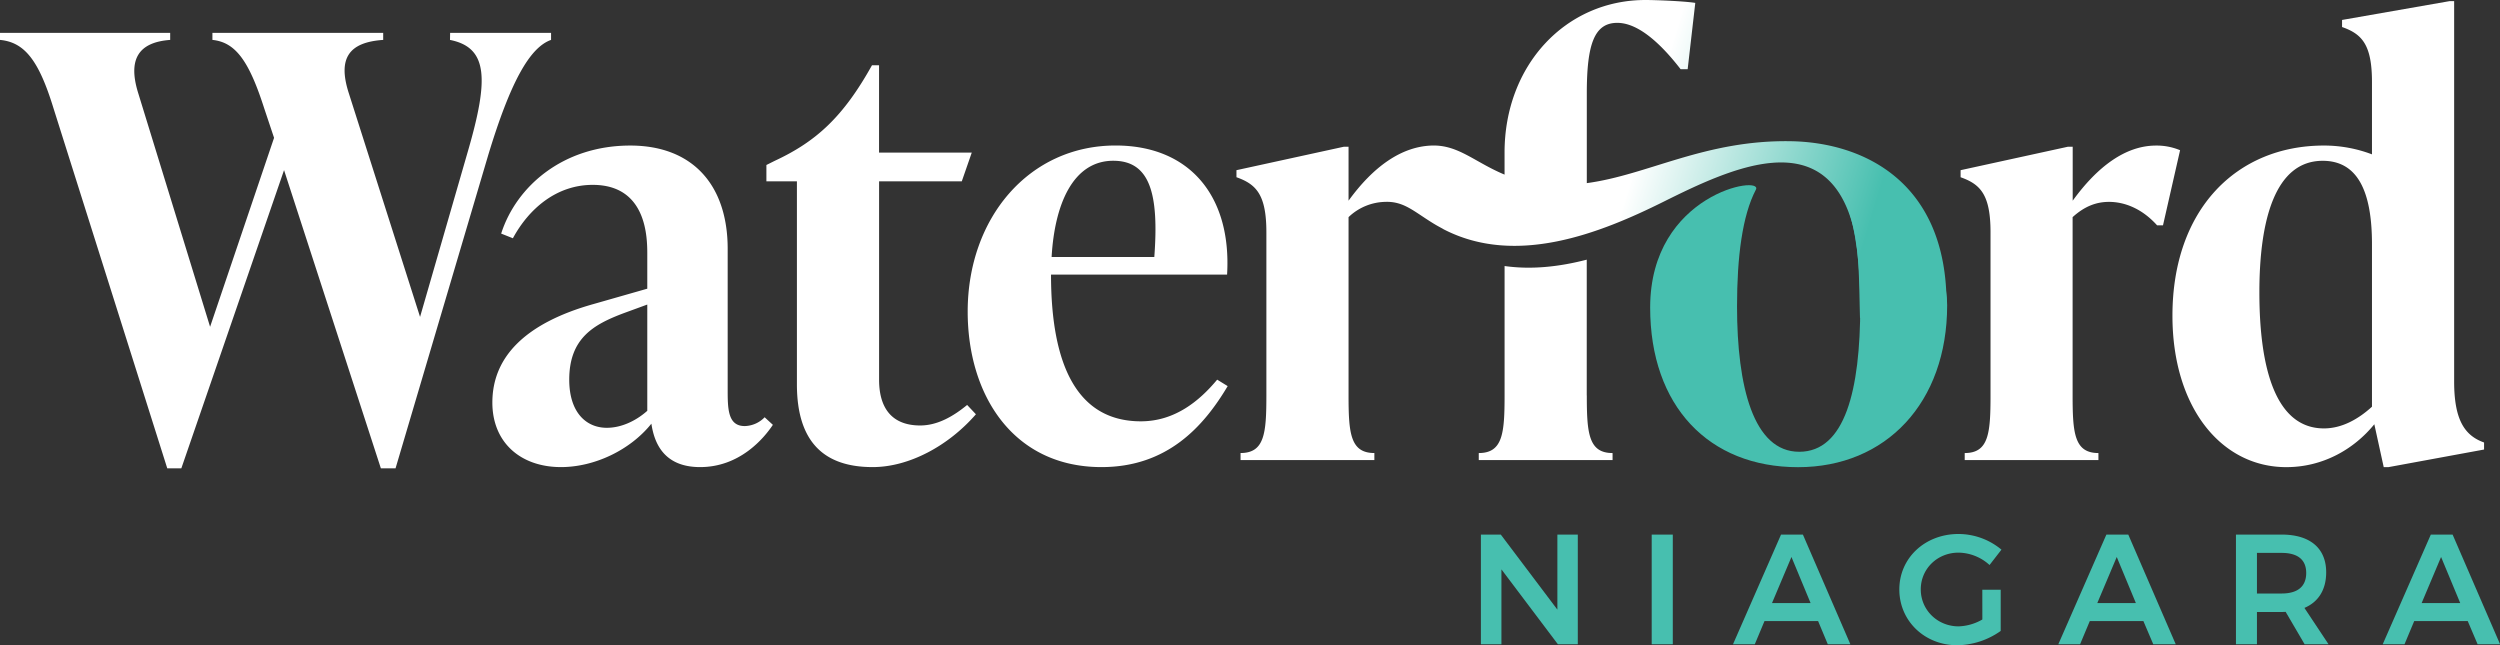
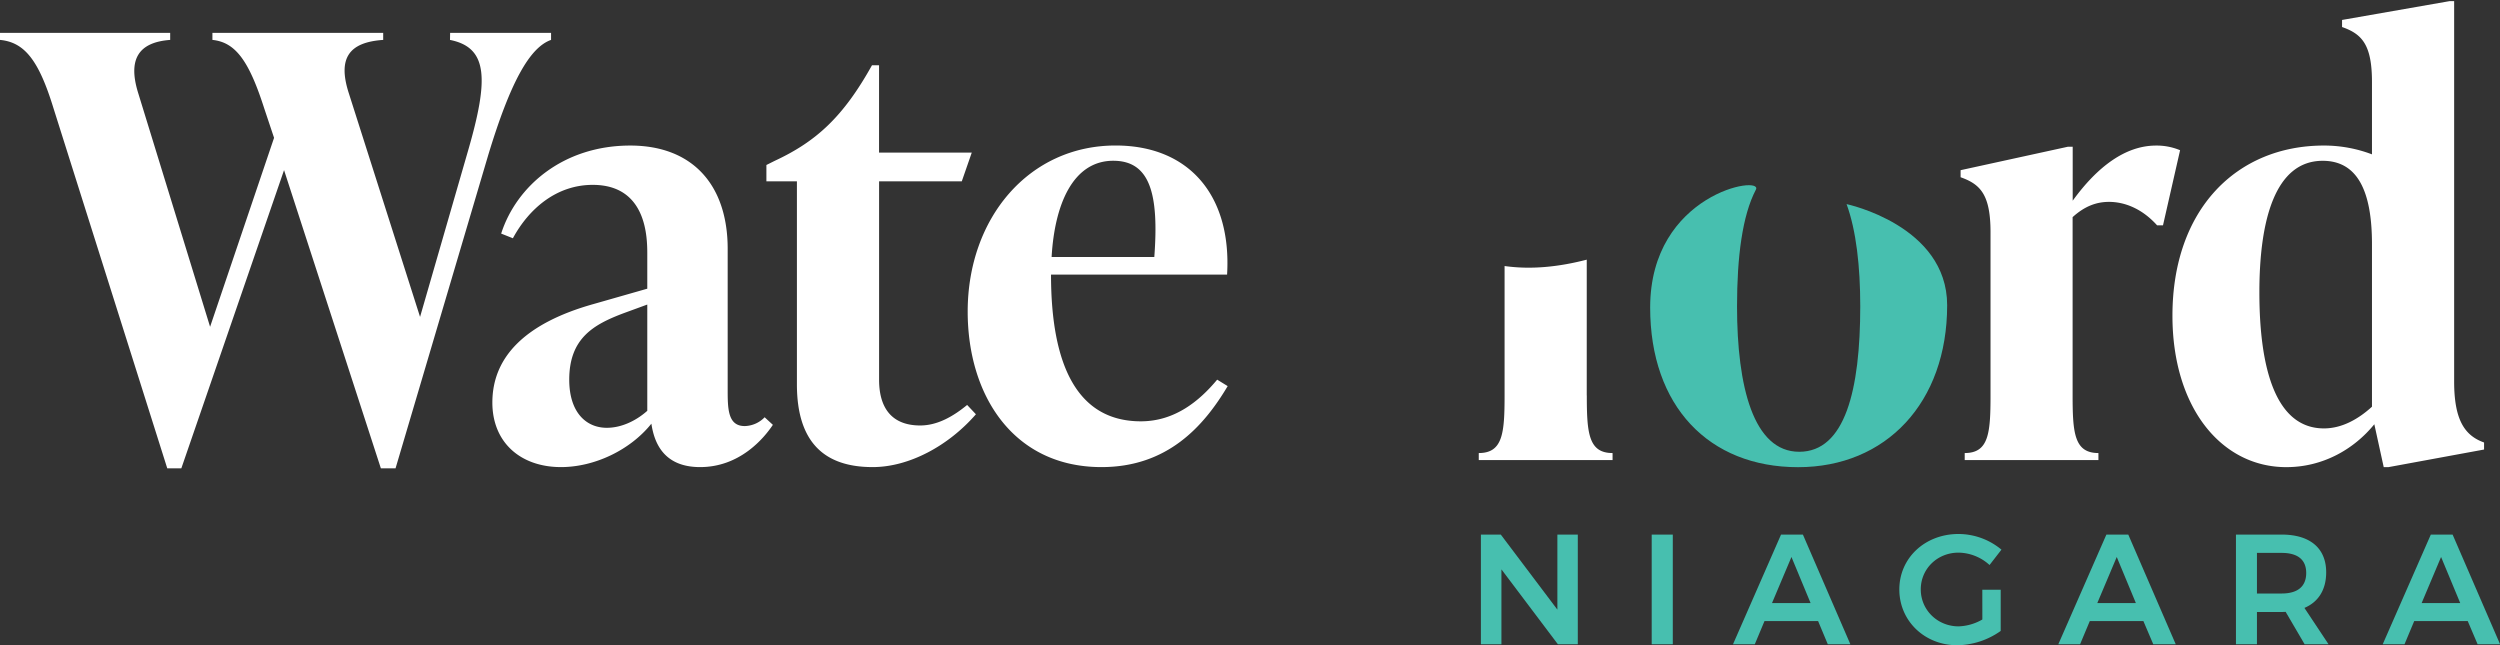
<svg xmlns="http://www.w3.org/2000/svg" viewBox="0 0 1224 315.89">
  <rect x="0" y="0" width="1224" height="315.89" fill="#333333" stroke="none" />
  <defs>
    <style>
      .e58ba8bb-e638-4e71-930f-c3e4f20c06a9 {
        fill: #47bfaf;
      }

      .a3010f40-3566-4a2f-8d88-49cbb9734685 {
        fill: #fff;
      }

      .be8b2d46-eb41-42e2-9871-85f34b68e735 {
        fill: url(#bdb8dedb-6ad5-493d-bf2a-fdba547281c3);
      }
    </style>
    <linearGradient id="bdb8dedb-6ad5-493d-bf2a-fdba547281c3" x1="633.17" y1="87.44" x2="924.32" y2="175.62" gradientUnits="userSpaceOnUse">
      <stop offset="0.52" stop-color="#fff" />
      <stop offset="0.91" stop-color="#47bfaf" />
    </linearGradient>
  </defs>
  <g id="b5ad3372-bf62-4e61-9e25-65f8a6da7d14" data-name="Layer 2">
    <g id="b8cef60d-51c9-459e-b05e-c18f6c1ada64" data-name="Layer 1">
      <g>
        <path class="e58ba8bb-e638-4e71-930f-c3e4f20c06a9" d="M904.08,99.93c4.72,12.87,6.7,30.54,6.7,50,0,41.09-7.47,71.26-29.88,71.26S850.45,189.35,850.45,150c0-24.11,2.57-44.45,9.23-57.15,3.83-7.3-51.76,1.8-51.76,57.73,0,48.27,28.73,78.15,72.41,78.15,43.1,0,73-31.6,73-79.3C953.31,110.31,904.08,99.93,904.08,99.93Z" />
        <path class="a3010f40-3566-4a2f-8d88-49cbb9734685" d="M220.38,16.09H269.8v3.45c-10.63,3.73-20.11,21.26-30.74,56.31l-45.4,153.44h-7.19l-47.4-146-50.29,146H81.89L26.15,52.87C19,29.6,12.07,20.69,0,19.54V16.09H83.32v3.45C67.81,20.69,62.64,29,67.52,45.11L102.86,160l31.32-92.52L129.3,52.87C121.83,29.6,115.22,20.69,104,19.54V16.09h83.61v3.45c-17,1.15-22.12,9.19-17,25.57l35.05,110.05,23.57-81.61c10.05-34.76,9.77-50.28-8.91-54ZM378.4,208c-4.6,6.9-16.38,20.69-35.63,20.69-17.53,0-22.41-11.49-23.85-21.26-10.34,12.93-27.87,21.26-44.25,21.26-19.82,0-33.61-12.07-33.61-31.6,0-22.13,15.8-38.79,49.7-48.28l26.15-7.47V124.7c0-8,0-34.19-26.72-34.19-17.82,0-31.32,11.78-39.08,26.14l-5.74-2.29c7.47-23.28,30.45-43.1,63.21-43.1,30.45,0,47.69,19.25,47.69,50.57V190.5c0,9.48,0,18.1,8.34,18.1a14,14,0,0,0,9.76-4.31Zm-61.49-6.89v-52l-11.78,4.31c-14.37,5.46-26.43,12.07-26.43,32.47,0,16.09,8.33,23.56,18.38,23.56C304.27,209.46,311.45,206,316.91,201.13Zm160.9,1.72c-13.51,15.52-32.76,25.86-50.57,25.86-23.28,0-37.07-11.78-37.07-40.51V88.78H375.23v-8l4-2c20.4-9.48,33.62-21.55,47.7-46.84h3.45V74.7h45.4l-4.89,14.08H430.4V185.9c0,14.94,7.18,22.41,20.11,22.41,8.62,0,16.38-4.6,23-10.05Zm123.26-13.79c-11.78,19.83-29.6,39.65-61.78,39.65-43.1,0-65.51-35.05-65.51-76.14,0-45.69,29.88-81.31,72.41-81.31,36.2,0,56.89,24.71,54.59,63.21h-86.2c0,44.53,12.93,71.83,44,71.83,16.67,0,28.74-10.06,37.35-20.4Zm-86.2-63.21h50.28c2.3-30.75-2-47.12-20.11-47.12C525.21,78.73,516.31,100.28,514.87,125.85Zm262,67.81V127.13c-13.31,3.45-26.93,5-40.23,3.12v63.41c0,18.39-.86,28.15-12.64,28.15v3.45h65.51v-3.45C777.76,221.81,776.9,212.05,776.9,193.66ZM1067.37,73.55,1059,110.33h-2.88c-7.47-8.33-16.09-11.49-23.56-11.49-6,0-11.78,2-17.81,7.47v87.35c0,18.39.86,28.15,12.64,28.15v3.45H961.92v-3.45c11.78,0,12.64-9.76,12.64-28.15V113.78c0-18.39-4.88-23.56-14.65-27V83.32l52.58-11.49h2.3V98.27c12.06-16.67,25.86-27,40.8-27A29.66,29.66,0,0,1,1067.37,73.55Zm134.18,113.21c0,18.39,4.88,26.44,14.65,29.88v3.45l-46.83,8.62h-2.3l-4.6-21c-10.06,12.35-25.28,21-43.1,21-31.89,0-55.74-29.31-55.74-74.13,0-52.29,31.6-83.32,74.13-83.32a66.12,66.12,0,0,1,23.56,4.31V40.23c0-18.39-4.89-23.57-14.65-27V9.77l52.58-9.2h2.3Zm-40.23,12.36V119.53c0-26.15-7.18-40.8-24.13-40.8-23.28,0-31,29-31,64.36,0,38.21,8.34,66.66,31.61,66.66C1146.67,209.75,1154.71,205.15,1161.32,199.12Z" />
-         <path class="be8b2d46-eb41-42e2-9871-85f34b68e735" d="M876.89,69.14C834.8,68.4,807,85.61,776.9,89.66v-44c0-24.13,3.73-34.47,14.93-34.47,8.63,0,19,7.18,31,22.69h3.45l3.73-32.46C824.88.58,810.8,0,805.63,0c-39.08,0-69,31.89-69,74.7V85.49C722,79.39,714,70.85,701.05,71.26c-14.94.47-28.73,10.34-40.8,27V71.83H658L605.37,83.32v3.45c9.77,3.45,14.65,8.62,14.65,27v79.88c0,18.39-.86,28.15-12.64,28.15v3.45h65.51v-3.45c-11.78,0-12.64-9.76-12.64-28.15V106.31a26.7,26.7,0,0,1,17.81-7.47c9.43-.41,14.4,4.94,24.14,10.81,1.22.75,2.45,1.41,3.69,2.08.36.19.66.39,1,.58l0,0c35.22,18.15,76.09,2.17,108-13.75,33.06-16.47,77.15-36.75,91.44,9,4.08,13.07,3.79,28.35,4.32,48.13l42.38-6.16C953.37,89,912.31,69.76,876.89,69.14Z" />
        <g>
          <path class="e58ba8bb-e638-4e71-930f-c3e4f20c06a9" d="M734.79,261.73l27.7,36.74V261.73h10v53.7h-9.75L735.1,278.76v36.67H725.05v-53.7Z" />
          <path class="e58ba8bb-e638-4e71-930f-c3e4f20c06a9" d="M819,261.73v53.7H808.67v-53.7Z" />
          <path class="e58ba8bb-e638-4e71-930f-c3e4f20c06a9" d="M890.14,304.08H863.9l-4.75,11.35H848.48L872,261.73H882.7l23.24,53.7H894.89Zm-3.68-8.83L877.1,272.7l-9.52,22.55Z" />
          <path class="e58ba8bb-e638-4e71-930f-c3e4f20c06a9" d="M970.54,288.73h9v20.18a37.63,37.63,0,0,1-21.25,7c-16,0-28.38-11.89-28.38-27.31s12.58-27.16,29-27.16a33,33,0,0,1,21,7.67l-5.83,7.52a23,23,0,0,0-15.19-6.06c-10.35,0-18.48,7.9-18.48,18s8.2,18.1,18.56,18.1a24.81,24.81,0,0,0,11.59-3.37Z" />
          <path class="e58ba8bb-e638-4e71-930f-c3e4f20c06a9" d="M1049.4,304.08h-26.24l-4.75,11.35h-10.66l23.54-53.7H1042l23.24,53.7h-11Zm-3.68-8.83-9.36-22.55-9.52,22.55Z" />
          <path class="e58ba8bb-e638-4e71-930f-c3e4f20c06a9" d="M1128.34,315.43l-9.29-15.88a16.71,16.71,0,0,1-1.91.07H1105v15.81h-10.28v-53.7h22.4c13.88,0,21.78,6.67,21.78,18.49,0,8.43-3.75,14.49-10.66,17.41l11.82,17.8ZM1105,290.58h12.12c7.67,0,12-3.31,12-10.06,0-6.59-4.3-9.82-12-9.82H1105Z" />
          <path class="e58ba8bb-e638-4e71-930f-c3e4f20c06a9" d="M1208.2,304.08H1182l-4.75,11.35h-10.67l23.55-53.7h10.67l23.24,53.7h-11Zm-3.68-8.83-9.37-22.55-9.51,22.55Z" />
        </g>
      </g>
    </g>
  </g>
</svg>